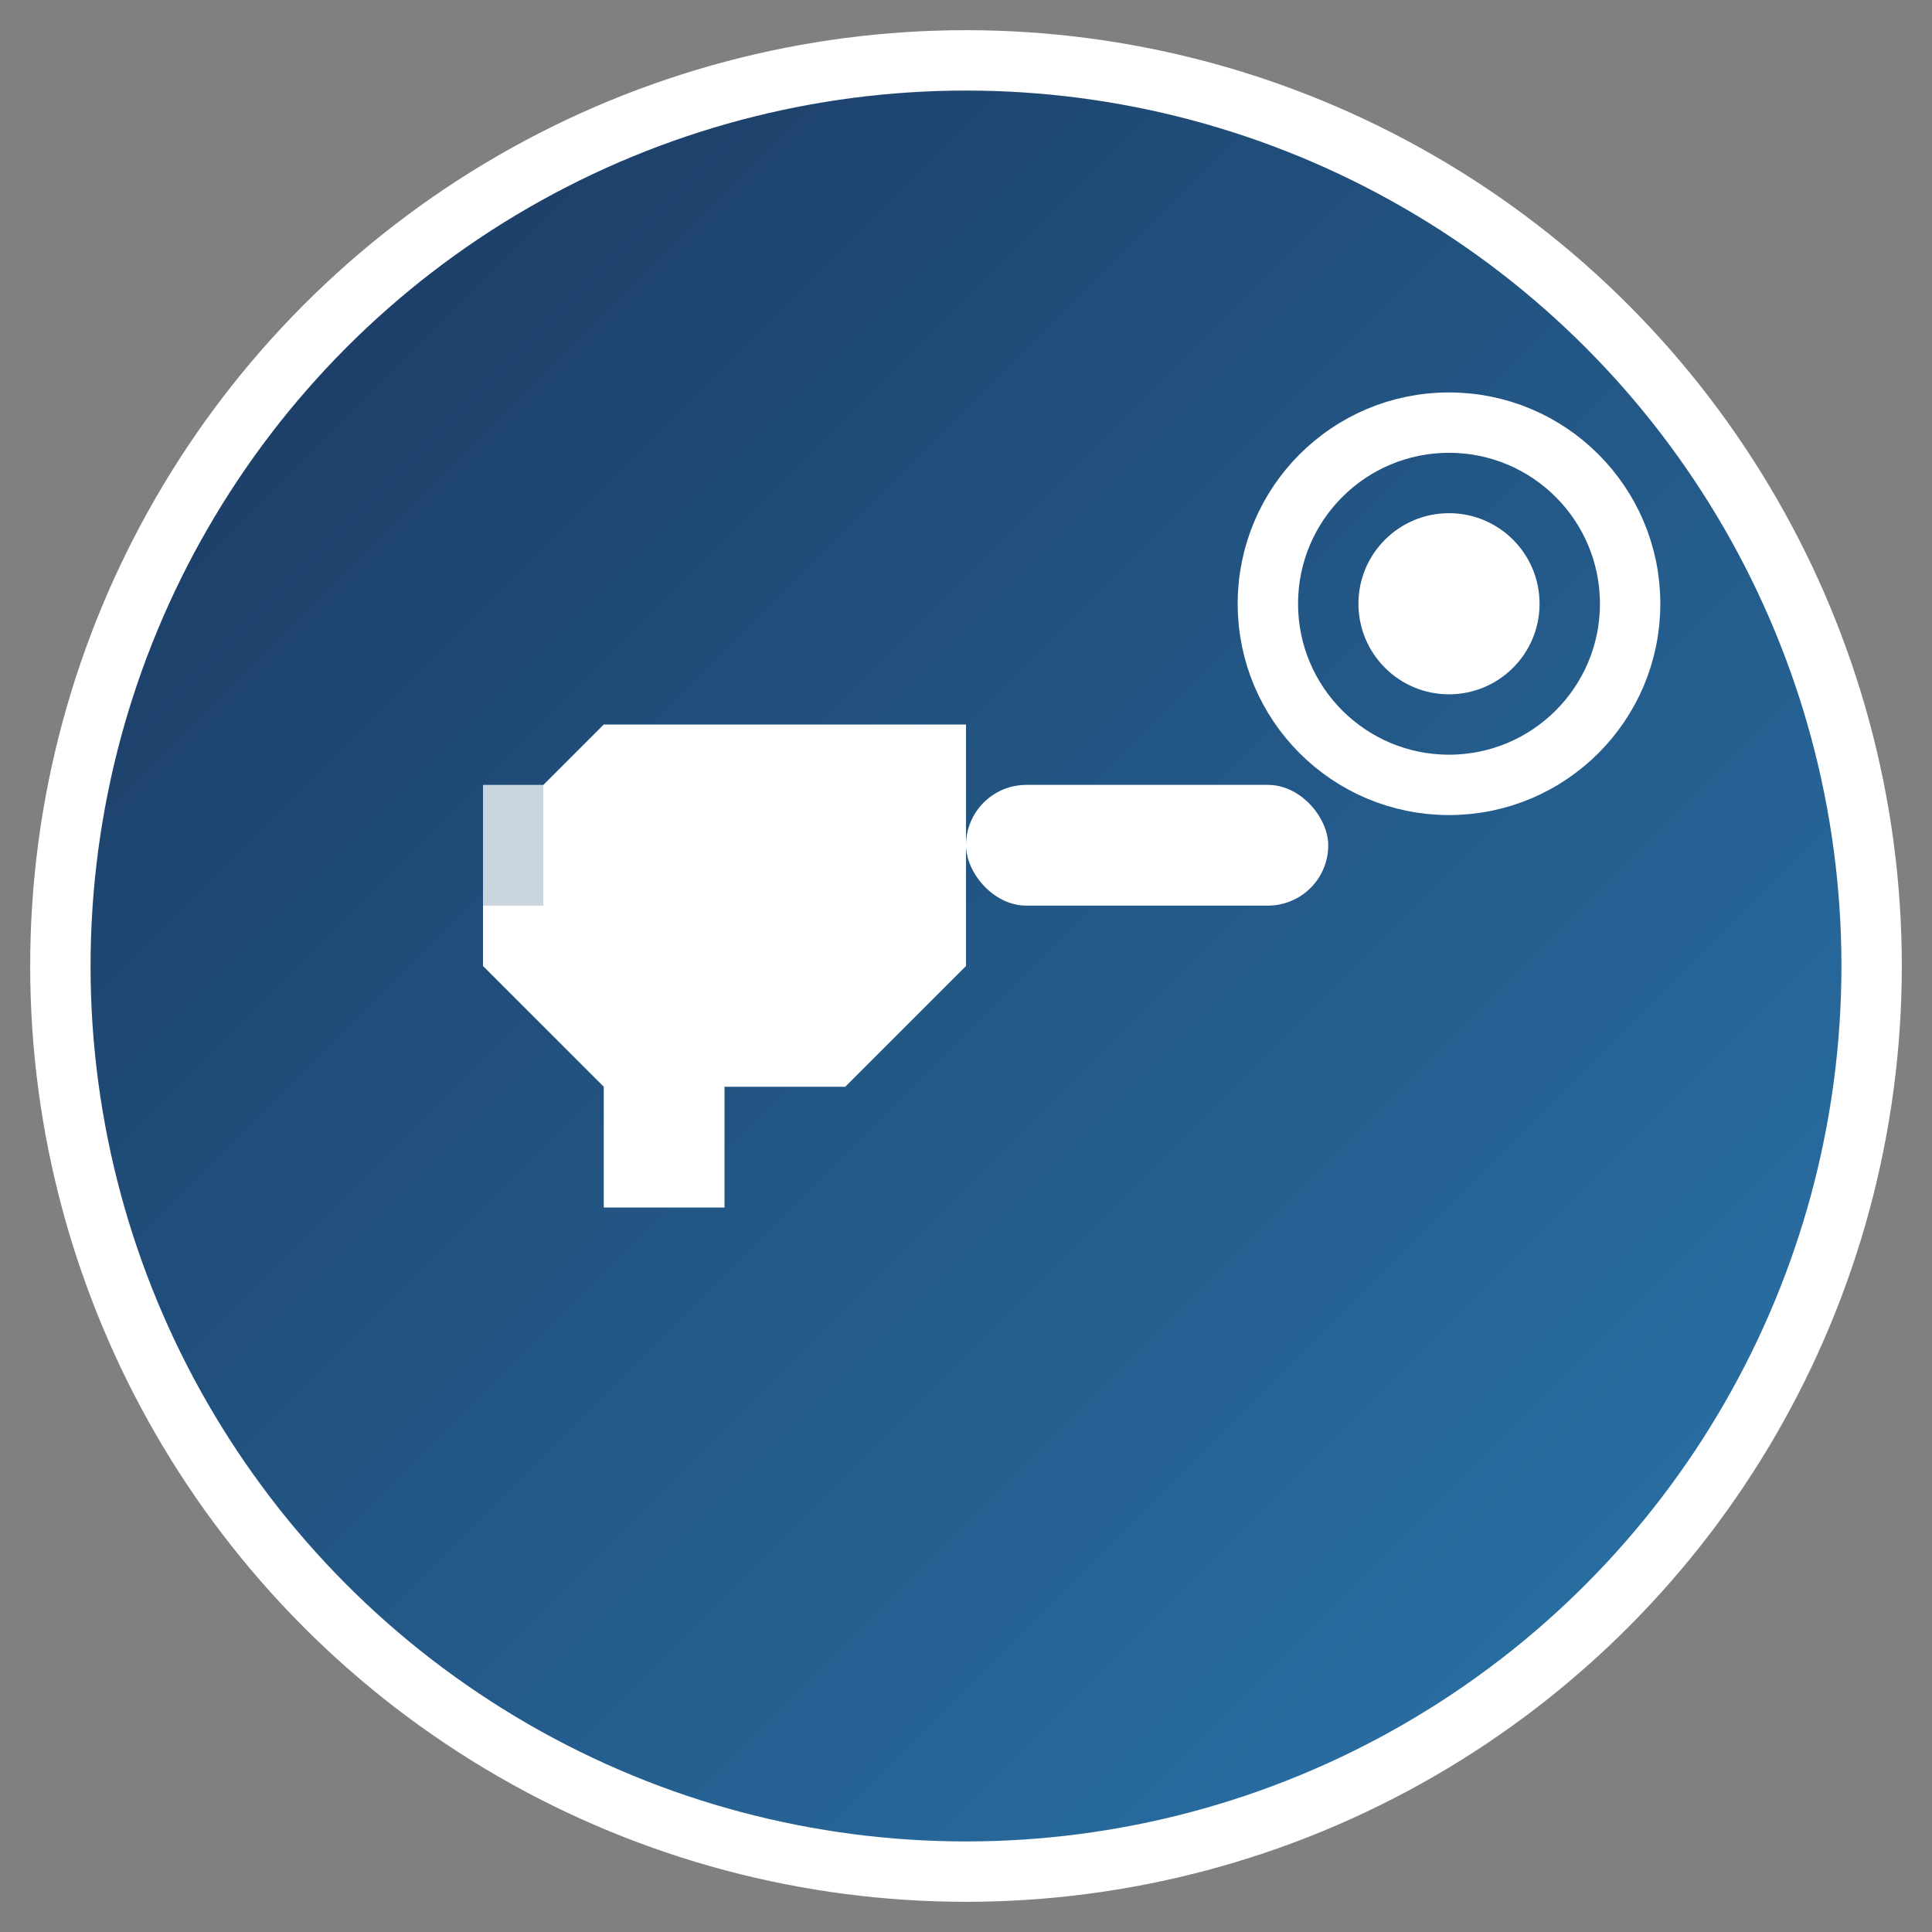
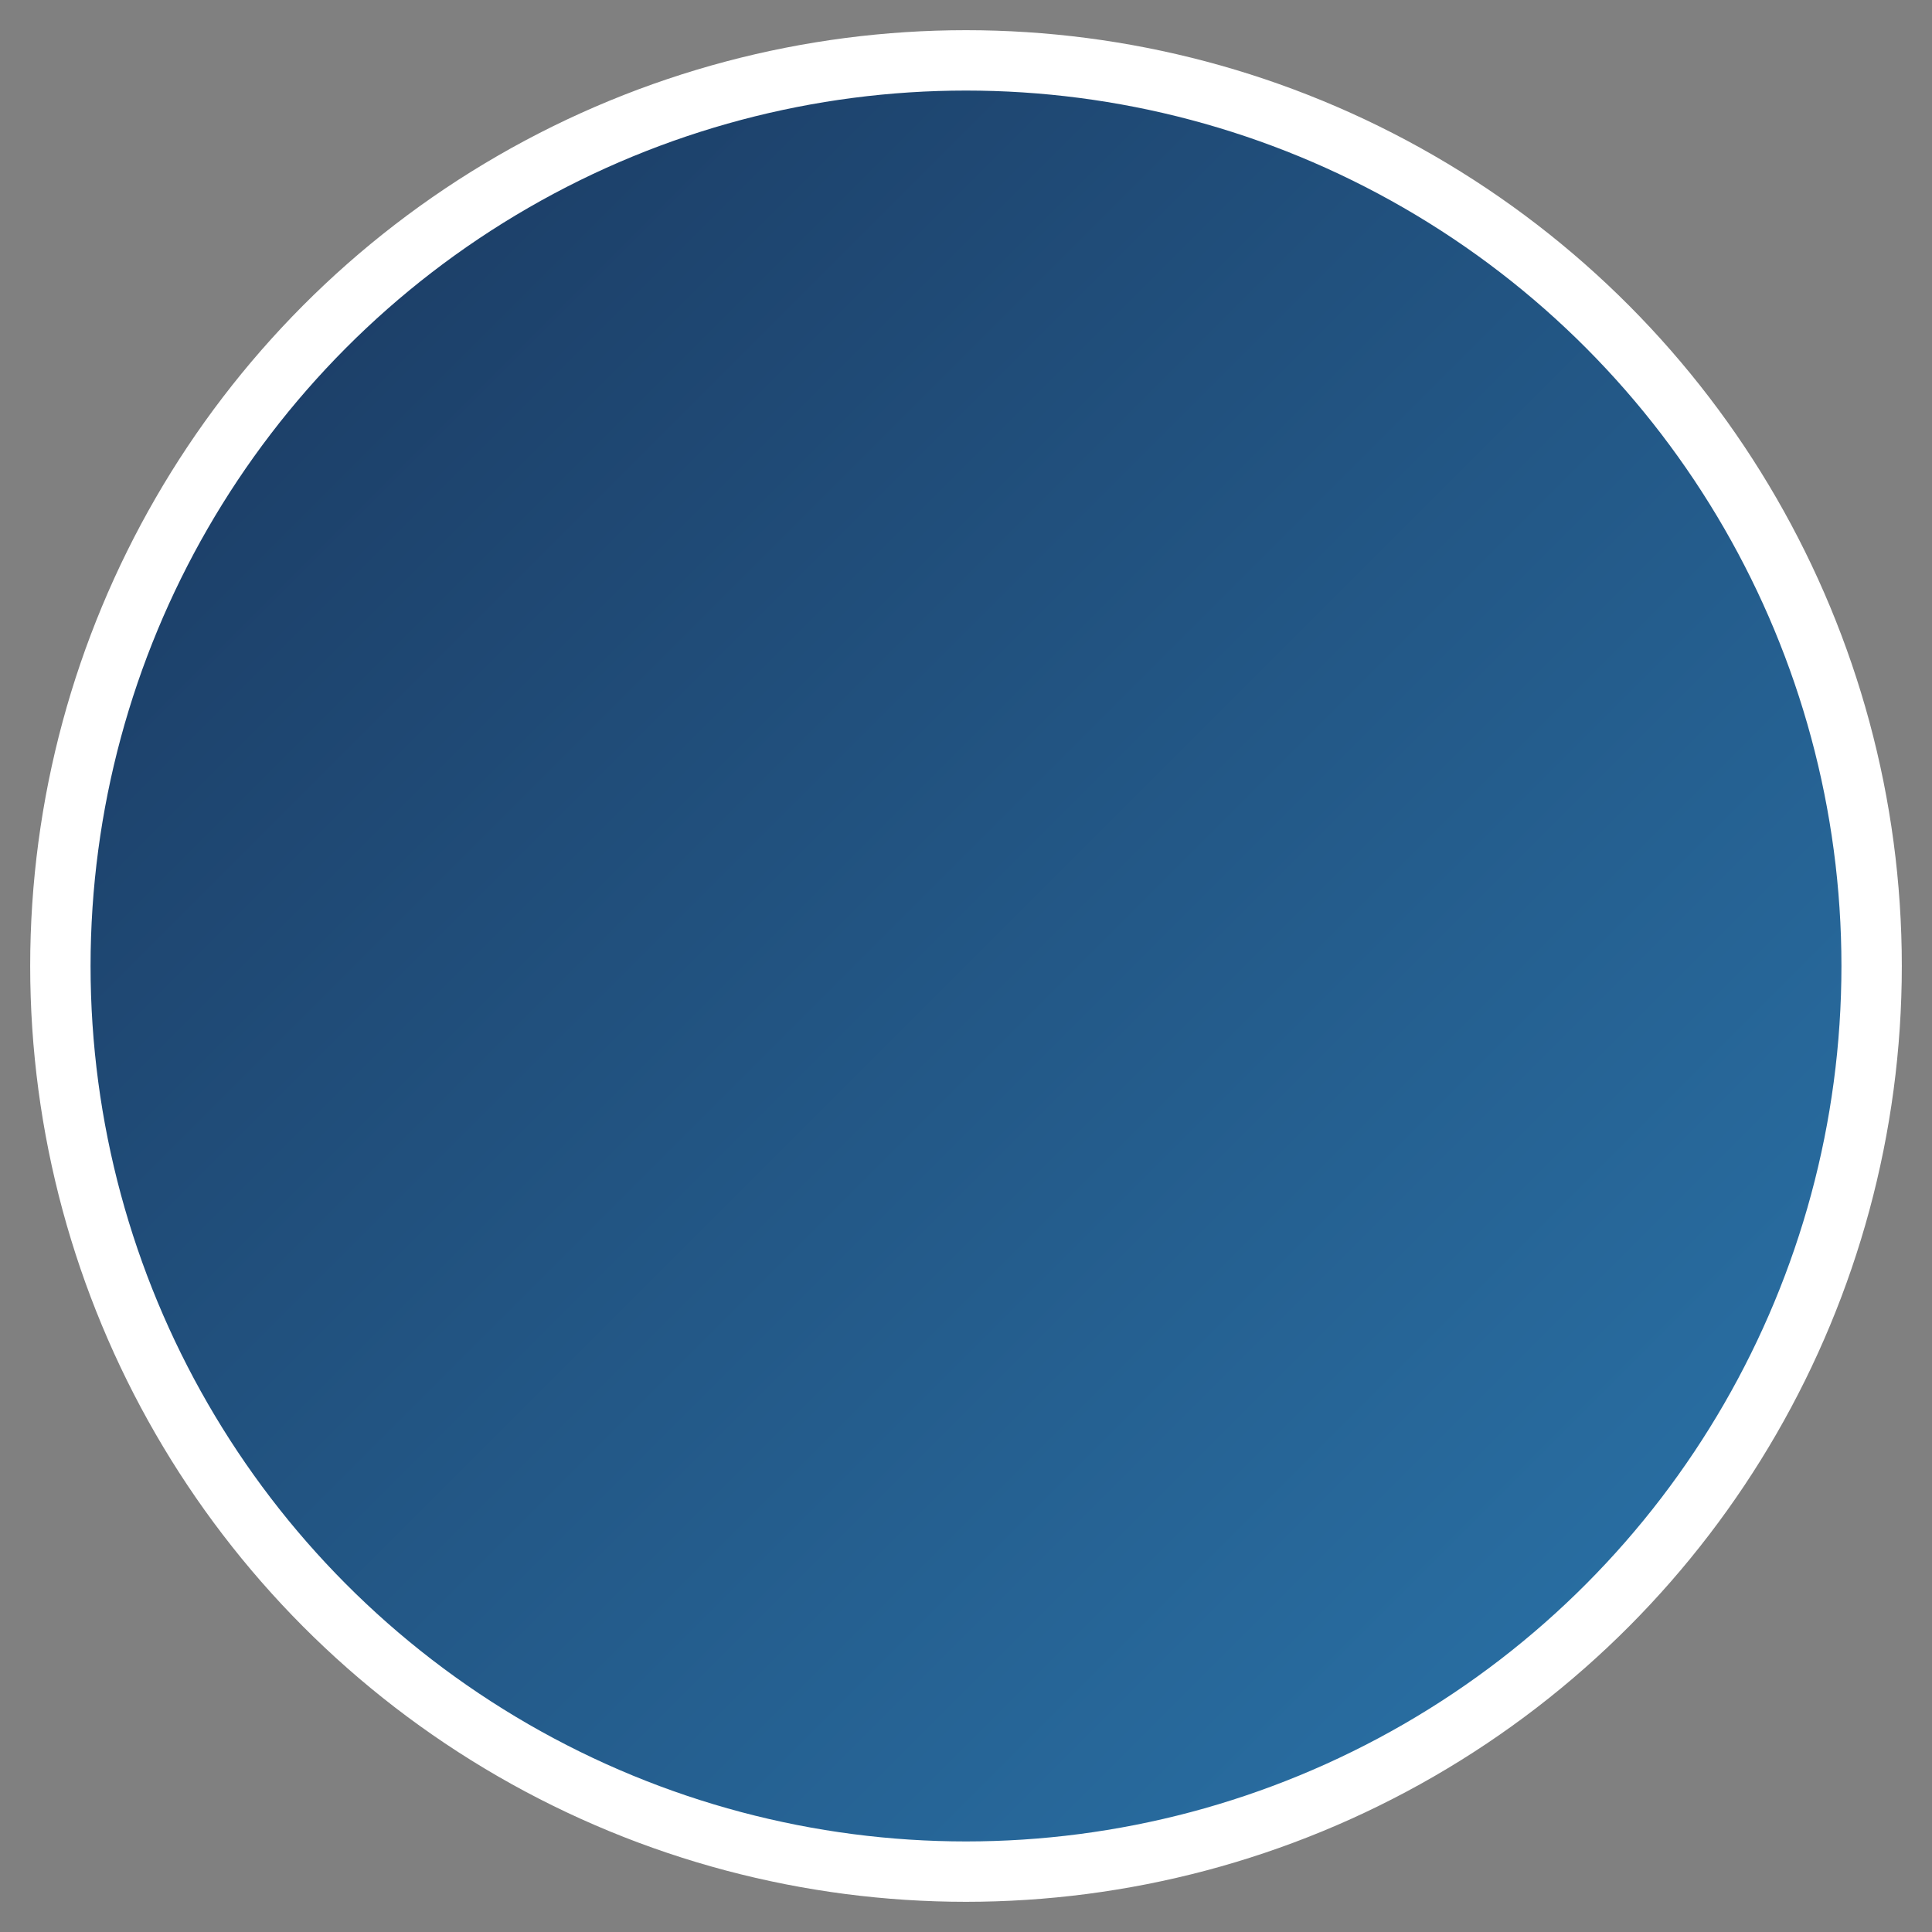
<svg xmlns="http://www.w3.org/2000/svg" viewBox="0 0 32 32" width="32" height="32">
  <rect x="0" y="0" width="32" height="32" fill="#808080" stroke="none" />
  <defs>
    <linearGradient id="faviconGradient" x1="0%" y1="0%" x2="100%" y2="100%">
      <stop offset="0%" style="stop-color:#1a365d;stop-opacity:1" />
      <stop offset="100%" style="stop-color:#2b77ad;stop-opacity:1" />
    </linearGradient>
  </defs>
  <circle cx="16" cy="16" r="15" fill="url(#faviconGradient)" stroke="#ffffff" stroke-width="1" />
  <g transform="translate(8, 8)">
-     <path d="M2 4 L8 4 L8 8 L6 10 L4 10 L4 12 L2 12 L2 10 L0 8 L0 6 Z" fill="#ffffff" />
-     <rect x="8" y="5" width="6" height="2" rx="1" fill="#ffffff" />
-     <rect x="0" y="5" width="1" height="2" fill="#cbd5e0" />
-   </g>
+     </g>
  <g transform="translate(20, 6)">
-     <circle cx="4" cy="4" r="3" fill="none" stroke="#ffffff" stroke-width="1" />
-     <circle cx="4" cy="4" r="1.5" fill="#ffffff" />
-   </g>
+     </g>
</svg>